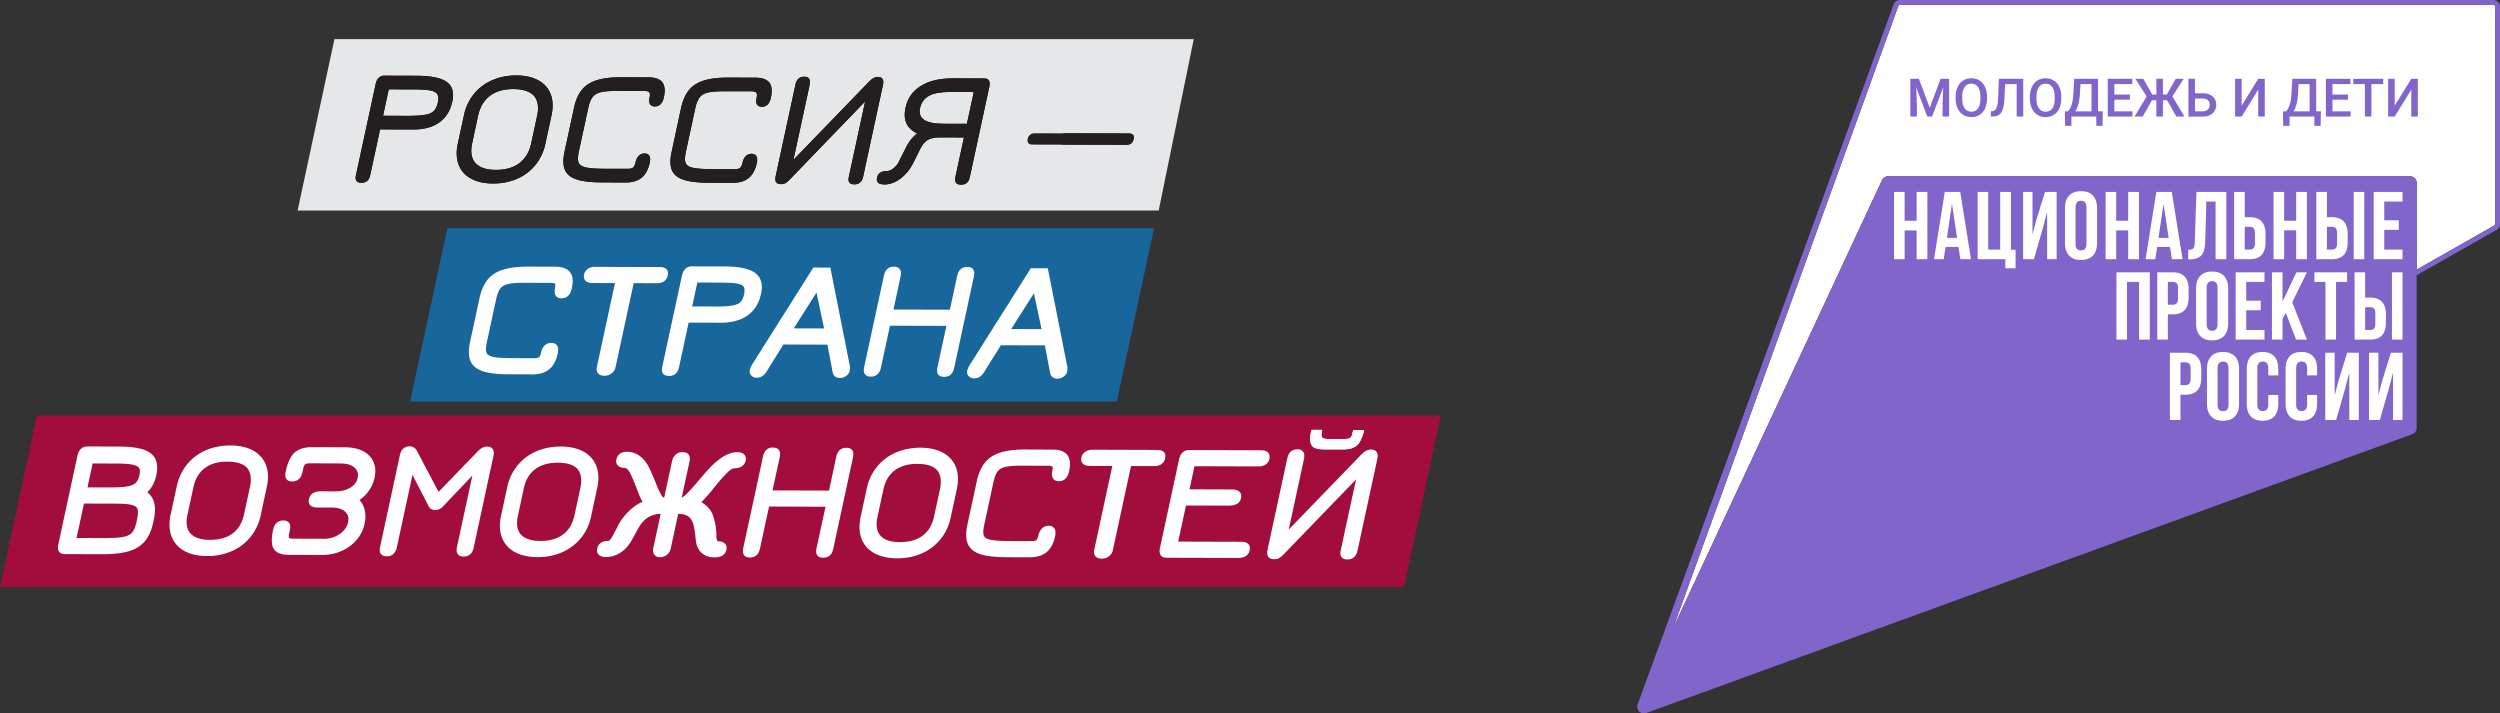
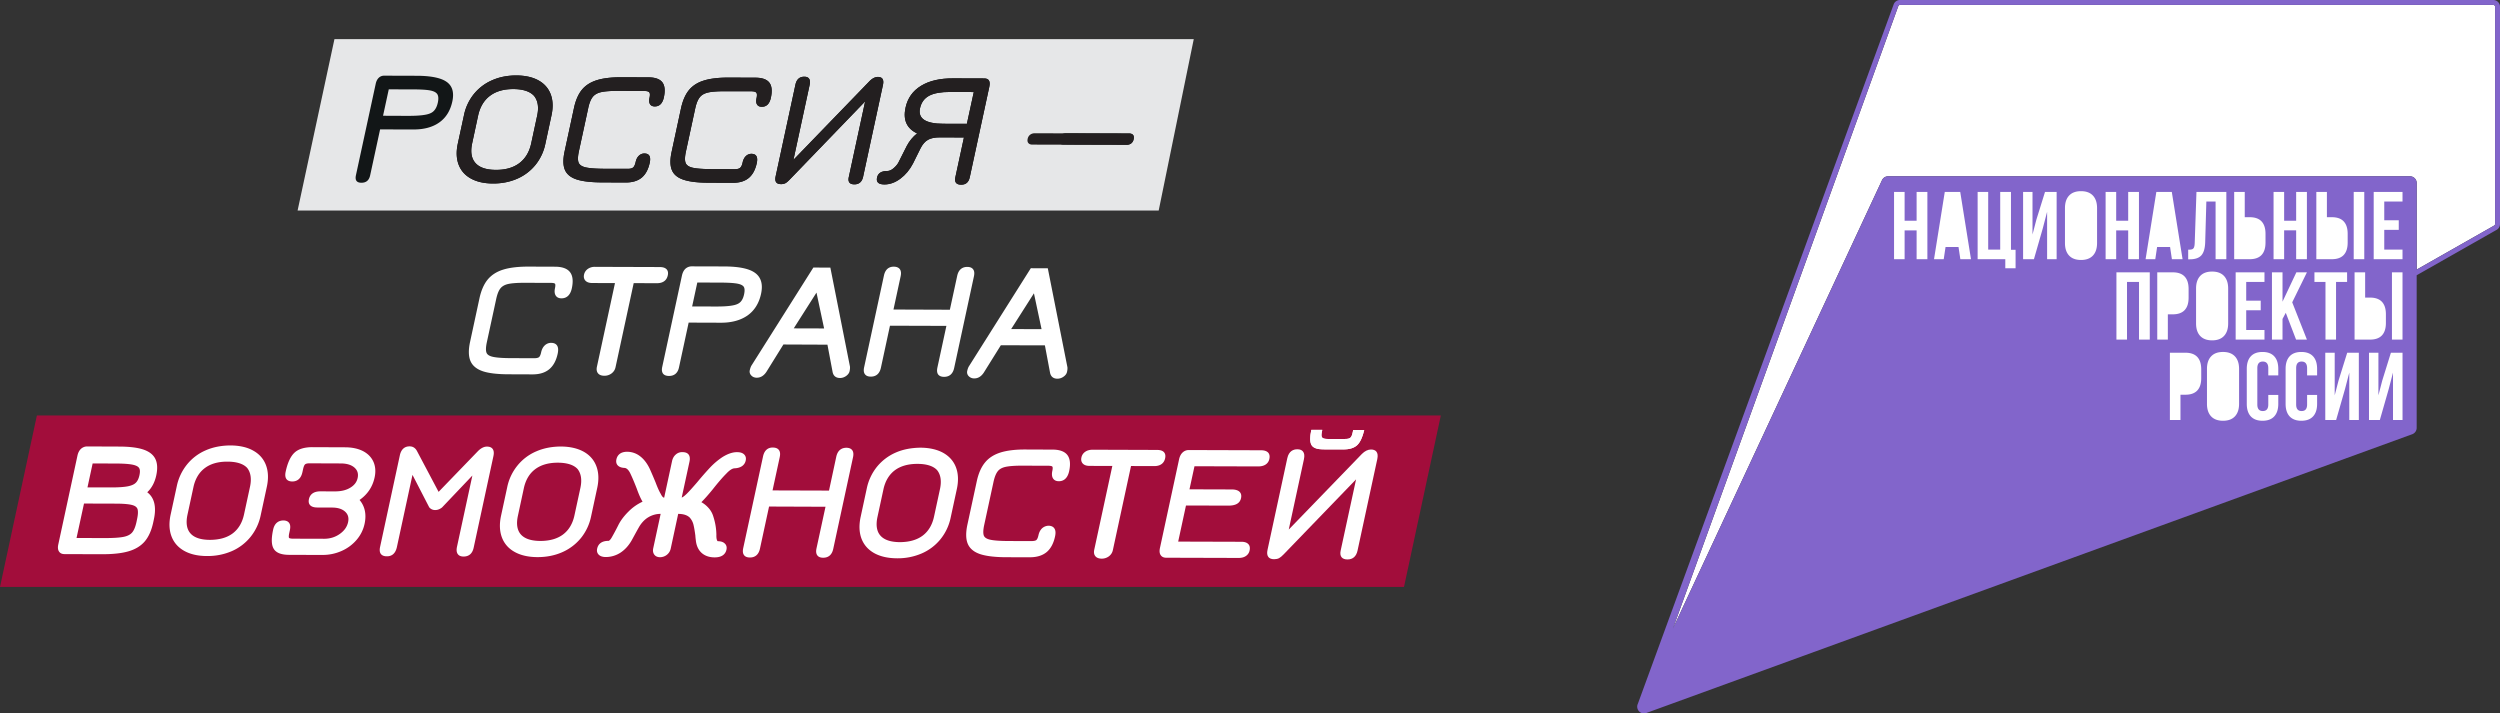
<svg xmlns="http://www.w3.org/2000/svg" fill="none" fill-rule="evenodd" stroke="#000" stroke-linejoin="bevel" stroke-miterlimit="10" font-family="Times New Roman" font-size="16" overflow="visible" style="font-variant-ligatures:none" viewBox="64.951 -211.11 255.83 73.007">
  <rect x="64.951" y="-211.11" width="255.83" height="73.007" fill="#333333" stroke="none" />
  <g fill-rule="nonzero" stroke="none" stroke-linejoin="miter" stroke-width=".501">
    <g stroke-miterlimit="4" stroke-width=".156" transform="scale(1 -1)">
      <rect width="107.209" height="49.881" x="-53.605" y="-24.941" fill="#fff" rx="2.974" ry="2.974" transform="matrix(.498 0 0 .498 284.747 179.722)" />
      <path fill="#fff" d="M320.276 188.187a.185.185 0 0 0-.101-.165l-.012-.006-.011-.006-7.896-4.486v8.856a.69.69 0 0 1-.692.689h-53.397a.69.69 0 0 1-.626-.399l-21.395-45.881 23.063 63.7c.028.07.095.117.172.117h60.713a.184.184 0 0 0 .184-.185v-22.234Z" />
-       <path fill="#8265cb" d="m261.311 203.048 1.114-2.962 1.112 2.962h.868v-3.864h-.67v1.274l.067 1.703-1.142-2.977h-.48l-1.138 2.976.067-1.701v-1.274h-.669v3.864h.871ZM268.282 201.014c0-.378-.064-.712-.196-.996a1.479 1.479 0 0 0-.56-.659 1.545 1.545 0 0 0-.84-.229c-.316 0-.591.076-.837.229-.245.152-.435.37-.569.654a2.277 2.277 0 0 0-.202.979v.218c0 .377.066.711.2.998.134.289.323.51.566.662.243.153.521.229.838.229.315 0 .595-.076.838-.227.242-.151.431-.369.563-.653.133-.283.199-.615.203-.992v-.215Zm-.671.202c0 .429-.08.757-.242.985a.795.795 0 0 1-.689.343.783.783 0 0 1-.681-.342c-.163-.227-.247-.549-.251-.965v-.223c0-.425.083-.752.248-.984a.797.797 0 0 1 .689-.348c.292 0 .526.114.686.339.161.227.24.558.24.993v.202ZM271.991 203.048v-3.864h-.67v3.324h-1.184l-.068-1.494c-.026-.467-.084-.83-.171-1.087-.088-.257-.215-.446-.382-.564-.167-.118-.389-.178-.668-.178h-.17v.536l.106.008a.523.523 0 0 1 .357.162c.084.093.147.235.191.427.044.19.074.47.092.839l.075 1.892h2.492ZM275.881 201.014c0-.378-.066-.712-.196-.996a1.48 1.48 0 0 0-.561-.659 1.542 1.542 0 0 0-.839-.229c-.316 0-.592.076-.838.229-.244.152-.434.37-.569.654a2.291 2.291 0 0 0-.202.979v.218c0 .377.067.711.201.998a1.5 1.5 0 0 0 .565.662c.244.153.522.229.838.229.316 0 .595-.076.838-.227a1.49 1.49 0 0 0 .564-.653c.132-.283.199-.615.202-.992v-.215Zm-.671.202c0 .429-.081.757-.243.985-.162.229-.391.343-.689.343a.781.781 0 0 1-.68-.342c-.163-.227-.248-.549-.251-.965v-.223c0-.425.082-.752.248-.984a.796.796 0 0 1 .689-.348c.292 0 .526.114.686.339.161.227.24.558.24.993v.202ZM280.105 198.232h-.637v.951h-2.545v-.951h-.648l-.022 1.486h.31c.154.148.277.364.369.65.093.283.151.605.178.966l.101 1.714h2.437v-3.328h.491l-.034-1.486Zm-2.782 1.486h1.656v2.788h-1.128l-.064-1.089c-.048-.727-.202-1.294-.464-1.699ZM282.902 200.909h-1.587v-1.191h1.855v-.535h-2.527v3.863h2.509v-.541h-1.836v-1.067h1.588v-.532ZM286.719 200.849h-.433v-1.666h-.67v1.666h-.451l-.947-1.666h-.837l1.245 2.057-1.162 1.808h.812l.923-1.613h.417v1.613h.67v-1.613h.398l.916 1.613h.81l-1.152-1.802 1.234-2.062h-.834l-.939 1.667ZM289.565 201.568h.791c.283 0 .529-.047.741-.146.21-.098.371-.235.479-.414.109-.179.165-.386.165-.622 0-.361-.122-.651-.367-.87-.245-.22-.579-.331-1.001-.335h-1.478v3.864h.67v-1.478Zm0-.54v-1.308h.787c.226 0 .404.061.53.183.126.124.19.286.19.49a.58.58 0 0 1-.186.461c-.124.113-.295.171-.515.174h-.806ZM296.04 203.048h.672v-3.864h-.672v2.752l-1.696-2.752h-.671v3.864h.671v-2.755l1.696 2.755ZM302.424 198.232h-.637v.951h-2.545v-.951h-.648l-.021 1.486h.309c.155.148.278.364.37.65.091.283.151.605.177.966l.101 1.714h2.438v-3.328h.49l-.034-1.486Zm-2.781 1.486h1.655v2.788h-1.128l-.064-1.089c-.048-.727-.202-1.294-.463-1.699ZM305.222 200.909h-1.586v-1.191h1.855v-.535h-2.527v3.863h2.509v-.541h-1.836v-1.067h1.587v-.532ZM308.83 202.506h-1.206v-3.323h-.666v3.323h-1.195v.542h3.065v-.542ZM311.703 203.048h.671v-3.864h-.671v2.752l-1.696-2.752h-.672v3.864h.672v-2.755l1.696 2.755ZM306.981 177.342h.51c.178 0 .311.049.399.147.089.099.133.265.133.502v1.033c0 .237-.044.402-.133.501-.088.098-.221.147-.399.147h-.51v-2.329ZM288.594 174.03h-.511v-2.33h.511c.178 0 .31.05.399.149.089.097.132.264.132.501v1.032c0 .235-.043.404-.132.502-.089.098-.221.148-.399.148ZM264.181 186.769h1.041l-.522 3.48-.519-3.48ZM294.66 185.569h.511c.177 0 .31.05.399.148.088.098.132.265.132.502v1.032c0 .237-.044.404-.132.502-.089.098-.222.148-.399.148h-.511v-2.33ZM303.067 185.569h.511c.177 0 .309.05.399.148.088.098.132.265.132.502v1.032c0 .237-.044.404-.132.502-.09.098-.222.148-.399.148h-.511v-2.33ZM292.439 174.11c-.373 0-.56-.226-.56-.679v-3.718c0-.451.187-.679.56-.679.374 0 .561.226.561.679v3.718c0 .451-.187.679-.561.679ZM285.832 186.769h1.041l-.522 3.48-.519-3.48ZM277.906 190.563c-.374 0-.561-.225-.561-.678v-3.718c0-.451.187-.679.561-.679.373 0 .56.226.56.679v3.718c0 .452-.187.678-.56.678Z" />
      <path fill="#8265cb" d="M320.092 211.11h-60.713a.684.684 0 0 1-.64-.435l-26.184-71.588a.69.69 0 0 1 .861-.941l78.384 28.529c.272.099.454.36.454.649v15.618l8.146 4.627a.69.69 0 0 1 .381.618v22.234a.69.69 0 0 1-.69.689Zm-57.908-26.524h-1.102v2.95h-1.228v-2.95h-1.081v6.882h1.081v-2.949h1.228v2.949h1.102v-6.882Zm3.373 0-.187 1.249h-1.327l-.187-1.249h-.993l1.101 6.882h1.582l1.101-6.882h-1.092Zm5.653-.925h-1.053v.924h-2.831v6.882h1.081v-5.9h1.229v5.9h1.101v-5.919h.472v-1.889Zm4.199.925h-.973v4.849l-.442-1.692-.906-3.157h-1.109v6.882h.963v-4.355l.394 1.513.885 2.842h1.19v-6.882Zm4.139 1.651c0-.551-.141-.976-.423-1.279-.282-.301-.688-.451-1.219-.451-.531 0-.938.151-1.22.451-.282.303-.422.728-.422 1.279v3.579c0 .552.14.977.422 1.279.282.302.689.452 1.22.452s.937-.151 1.219-.452c.282-.302.423-.727.423-1.279v-3.579Zm1.957-1.651h-1.082v6.882h1.082v-2.949h1.228v2.949h1.102v-6.882h-1.102v2.95h-1.228v-2.95Zm3.437-8.228h-1.101v5.9h-1.229v-5.9h-1.082v6.883h3.412v-6.883Zm.565 8.228h-.993l1.1 6.882h1.583l1.101-6.882h-1.091l-.187 1.249h-1.327l-.187-1.249Zm1.284-8.228h-1.083v6.883h1.594c.537 0 .94-.145 1.21-.433.269-.288.403-.712.403-1.268v-.895c0-.558-.134-.98-.403-1.268-.27-.288-.673-.433-1.21-.433h-.511v-2.586Zm5.986 8.228h-1.1v5.9h-.945l-.118-4.16c-.02-.629-.151-1.078-.394-1.347-.243-.27-.635-.404-1.181-.404h-.166v.984c.177 0 .31.014.399.043a.319.319 0 0 1 .196.197c.042.1.067.256.073.466l.178 5.202h3.058v-6.882Zm.187-2.996v-3.578c0-.552-.142-.977-.424-1.279-.281-.303-.688-.452-1.219-.452-.531 0-.937.151-1.219.452-.282.302-.422.727-.422 1.279v3.578c0 .552.14.977.422 1.279.282.302.688.451 1.219.451.531 0 .938-.151 1.219-.451.282-.302.424-.727.424-1.279Zm-2.756-9.172c0-.557-.135-.979-.403-1.267-.27-.288-.673-.433-1.211-.433h-.511v-2.585h-1.082v6.882h1.593c.538 0 .941-.145 1.211-.433.268-.289.403-.712.403-1.268v-.896Zm3.873-2.635c0-.551-.142-.976-.424-1.278-.282-.302-.688-.452-1.219-.452-.532 0-.937.151-1.219.452-.283.302-.423.727-.423 1.278v3.58c0 .551.14.976.423 1.277.282.303.687.453 1.219.453.531 0 .937-.152 1.219-.453.282-.301.424-.726.424-1.277v-3.58Zm1.092 19.1c.537 0 .941-.144 1.21-.432.269-.289.403-.712.403-1.268v-.896c0-.557-.134-.98-.403-1.268-.269-.288-.673-.433-1.21-.433h-1.593v6.882h1.081v-2.585h.512Zm1.123-8.542v-.983h-1.485v-2.015h1.869v-.983h-2.949v6.883h2.949v-.983h-1.869v-1.918h1.485Zm1.797-7.647h-1.023v.738c0 .452-.187.679-.561.679-.373 0-.561-.226-.561-.679v-3.717c0-.446.188-.668.561-.668.374 0 .561.222.561.668v.983h1.023v-.915c0-.557-.137-.984-.413-1.283-.275-.299-.676-.447-1.2-.447-.523 0-.923.15-1.199.447-.275.299-.412.726-.412 1.283v3.58c0 .557.137.984.412 1.283.276.299.675.446 1.199.446.526 0 .925-.149 1.2-.446.276-.299.413-.726.413-1.283v-.669Zm.434 3.664h-1.082v6.883h1.082v-3l1.416 3h1.081l-1.505-3.068 1.505-3.816h-1.111l-1.053 2.743-.334-.629v-2.114Zm1.395 12.161v2.949h1.1v-6.882h-1.1v2.95h-1.23v-2.95h-1.082v6.882h1.082v-2.949h1.23Zm2.144-15.825h-1.024v.738c0 .452-.186.679-.56.679-.374 0-.56-.226-.56-.679v-3.717c0-.446.186-.668.56-.668.374 0 .56.222.56.668v.983h1.024v-.915c0-.557-.137-.984-.413-1.283-.276-.299-.676-.447-1.199-.447-.524 0-.924.15-1.2.447-.275.299-.412.726-.412 1.283v3.58c0 .557.137.984.412 1.283.276.299.675.446 1.2.446.524 0 .923-.149 1.199-.446.276-.299.413-.726.413-1.283v-.669Zm1.514 16.189c.536 0 .941-.144 1.209-.432.27-.289.404-.712.404-1.268v-.896c0-.557-.134-.98-.404-1.268-.268-.288-.671-.433-1.209-.433h-1.594v6.882h1.082v-2.585h.512Zm1.554-5.642v-.983h-1.131v-5.9h-1.081v5.9h-1.13v.983h3.343Zm1.199-15.11h-.974v4.849l-.441-1.693-.905-3.156h-1.111v6.882h.964v-4.356l.394 1.514.885 2.842h1.19v-6.882Zm1.158 12.525c.537 0 .941-.146 1.21-.433.27-.289.404-.712.404-1.268v-.896c0-.557-.134-.979-.404-1.268-.269-.287-.671-.433-1.21-.433h-1.592v6.882h1.082v-2.584h.51Zm-.599 3.93h-1.081v6.882h1.081v-6.882Zm3.913-16.455h-.973v4.849l-.442-1.693-.904-3.156h-1.111v6.882h.964v-4.356l.394 1.514.884 2.842h1.19v-6.882Zm0 8.227h-1.081v6.883h1.081v-6.883Zm0 14.128h-1.868v-1.917h1.484v-.983h-1.484v-2.015h1.868v-.983h-2.949v6.882h2.949v-.983Zm9.471-2.299a.185.185 0 0 0-.101-.165l-.012-.006-.011-.006-7.896-4.486v8.856a.69.69 0 0 1-.692.689h-53.397a.69.69 0 0 1-.626-.399l-21.395-45.881 23.063 63.7c.028.07.095.117.172.117h60.713a.184.184 0 0 0 .184-.185v-22.234Z" />
-       <path fill="#8265cb" d="M291.321 182.336c-.374 0-.561-.226-.561-.679v-3.717c0-.452.187-.68.561-.68.374 0 .56.226.56.68v3.717c0 .452-.186.679-.56.679ZM287.701 180.074c.088.099.132.266.132.502v1.033c0 .235-.044.403-.132.501-.09.099-.222.148-.399.148h-.511v-2.329h.511c.177 0 .309.049.399.148Z" />
    </g>
    <g stroke-miterlimit="10000" stroke-width=".081">
      <path fill="#e6e7e8" d="m187.111-207.105-87.935-.001-3.772 17.541h88.118l3.589-17.54Z" />
      <path fill="#121617" d="M106.699-199.254c1.171.002 1.943-.087 2.32-.278.371-.164.614-.522.736-1.076.08-.374.066-.658-.043-.846-.111-.191-.349-.32-.714-.395-.368-.075-.935-.108-1.713-.114l-2.551-.004-.585 2.702 2.55.011Zm-3.869 6.083c-.107.508-.403.763-.892.761-.489 0-.673-.254-.564-.766l2.025-9.361c.057-.266.161-.469.315-.615a.775.775 0 0 1 .558-.214l3.315.01c1.48.004 2.509.216 3.085.636.577.414.764 1.083.565 2.001-.206.942-.646 1.652-1.329 2.137-.684.488-1.576.728-2.676.722l-3.385-.008-1.017 4.697Z" />
-       <path fill="#231f20" d="M106.699-199.254c1.171.002 1.943-.087 2.32-.278.371-.164.614-.522.736-1.076.08-.374.066-.658-.043-.846-.111-.191-.349-.32-.714-.395-.368-.075-.935-.108-1.713-.114l-2.551-.004-.585 2.702 2.55.011Zm-3.869 6.083c-.107.508-.403.763-.892.761-.489 0-.673-.254-.564-.766l2.025-9.361c.057-.266.161-.469.315-.615a.775.775 0 0 1 .558-.214l3.315.01c1.48.004 2.509.216 3.085.636.577.414.764 1.083.565 2.001-.206.942-.646 1.652-1.329 2.137-.684.488-1.576.728-2.676.722l-3.385-.008-1.017 4.697Z" />
      <path fill="#121617" d="M117.487-201.995c-.982-.003-1.782.226-2.399.691-.613.464-1.016 1.136-1.21 2.024l-.606 2.821c-.194.885-.082 1.56.331 2.027.412.468 1.114.703 2.097.706.985.004 1.785-.227 2.399-.691.615-.466 1.019-1.138 1.211-2.022l.608-2.826c.186-.847.085-1.526-.307-2.023-.42-.465-1.128-.702-2.124-.707Zm3.27 5.611a5.06 5.06 0 0 1-1.008 2.146 4.95 4.95 0 0 1-1.871 1.417c-.748.327-1.576.492-2.476.489-.904-.002-1.657-.172-2.261-.507-.607-.334-1.024-.81-1.258-1.424-.232-.613-.261-1.332-.084-2.151l.634-2.921a5.044 5.044 0 0 1 1.011-2.151 4.906 4.906 0 0 1 1.867-1.412c.75-.331 1.576-.493 2.478-.491.904.003 1.659.172 2.261.503.606.335 1.024.812 1.256 1.426.233.617.259 1.335.081 2.153l-.63 2.923Z" />
      <path fill="#231f20" d="M117.487-201.995c-.982-.003-1.782.226-2.399.691-.613.464-1.016 1.136-1.21 2.024l-.606 2.821c-.194.885-.082 1.56.331 2.027.412.468 1.114.703 2.097.706.985.004 1.785-.227 2.399-.691.615-.466 1.019-1.138 1.211-2.022l.608-2.826c.186-.847.085-1.526-.307-2.023-.42-.465-1.128-.702-2.124-.707Zm3.27 5.611a5.06 5.06 0 0 1-1.008 2.146 4.95 4.95 0 0 1-1.871 1.417c-.748.327-1.576.492-2.476.489-.904-.002-1.657-.172-2.261-.507-.607-.334-1.024-.81-1.258-1.424-.232-.613-.261-1.332-.084-2.151l.634-2.921a5.044 5.044 0 0 1 1.011-2.151 4.906 4.906 0 0 1 1.867-1.412c.75-.331 1.576-.493 2.478-.491.904.003 1.659.172 2.261.503.606.335 1.024.812 1.256 1.426.233.617.259 1.335.081 2.153l-.63 2.923Z" />
      <path fill="#121617" d="M126.542-192.445c-1.136-.004-2.002-.108-2.6-.308-.602-.201-.996-.529-1.188-.984-.19-.453-.2-1.08-.027-1.877l.961-4.448c.17-.787.44-1.407.81-1.862.37-.45.88-.777 1.533-.981.65-.205 1.492-.302 2.523-.301l2.759.011c.682.003 1.153.171 1.412.503.258.333.311.846.161 1.546-.137.618-.446.928-.929.928-.232-.001-.395-.08-.489-.236-.095-.154-.111-.371-.051-.648.06-.276.052-.46-.02-.557-.071-.094-.241-.14-.507-.142l-2.637-.011c-.799-.001-1.394.041-1.783.13-.391.086-.681.255-.875.504-.192.249-.346.631-.454 1.156l-.948 4.38c-.116.529-.126.919-.036 1.162.095.243.339.411.735.5.398.088 1.05.137 1.951.142l2.327.004c.266.002.454-.045.567-.138.112-.097.198-.278.261-.557.058-.274.168-.491.329-.643a.794.794 0 0 1 .586-.232c.486.013.658.328.527.948-.149.688-.426 1.194-.823 1.526-.402.328-.946.495-1.629.494l-2.446-.009Z" />
      <path fill="#231f20" d="M126.542-192.445c-1.136-.004-2.002-.108-2.6-.308-.602-.201-.996-.529-1.188-.984-.19-.453-.2-1.08-.027-1.877l.961-4.448c.17-.787.44-1.407.81-1.862.37-.45.88-.777 1.533-.981.65-.205 1.492-.302 2.523-.301l2.759.011c.682.003 1.153.171 1.412.503.258.333.311.846.161 1.546-.137.618-.446.928-.929.928-.232-.001-.395-.08-.489-.236-.095-.154-.111-.371-.051-.648.06-.276.052-.46-.02-.557-.071-.094-.241-.14-.507-.142l-2.637-.011c-.799-.001-1.394.041-1.783.13-.391.086-.681.255-.875.504-.192.249-.346.631-.454 1.156l-.948 4.38c-.116.529-.126.919-.036 1.162.095.243.339.411.735.5.398.088 1.05.137 1.951.142l2.327.004c.266.002.454-.045.567-.138.112-.097.198-.278.261-.557.058-.274.168-.491.329-.643a.794.794 0 0 1 .586-.232c.486.013.658.328.527.948-.149.688-.426 1.194-.823 1.526-.402.328-.946.495-1.629.494l-2.446-.009Z" />
      <path fill="#121617" d="M137.493-192.41c-1.133-.001-1.999-.107-2.597-.309-.603-.202-.998-.525-1.189-.982-.191-.455-.2-1.08-.026-1.878l.958-4.449c.174-.785.441-1.405.811-1.858.369-.453.882-.782 1.531-.983.653-.204 1.493-.302 2.524-.301l2.759.01c.683.003 1.155.171 1.413.504.255.331.311.848.16 1.544-.134.619-.443.932-.929.928-.234 0-.392-.078-.488-.235-.096-.154-.109-.372-.05-.648.058-.275.051-.46-.02-.554-.072-.093-.241-.143-.507-.148l-2.639-.005c-.798 0-1.392.041-1.78.128-.393.087-.682.254-.875.504-.195.247-.345.632-.458 1.151l-.948 4.385c-.113.53-.126.914-.033 1.161.092.246.338.411.735.501.397.089 1.049.139 1.95.139l2.327.008c.264 0 .455-.041.566-.14.113-.092.201-.278.259-.554.06-.276.171-.493.332-.646a.799.799 0 0 1 .587-.232c.486.014.66.328.528.948-.15.685-.427 1.197-.825 1.525-.403.332-.947.495-1.629.494l-2.447-.008Z" />
      <path fill="#231f20" d="M137.493-192.41c-1.133-.001-1.999-.107-2.597-.309-.603-.202-.998-.525-1.189-.982-.191-.455-.2-1.08-.026-1.878l.958-4.449c.174-.785.441-1.405.811-1.858.369-.453.882-.782 1.531-.983.653-.204 1.493-.302 2.524-.301l2.759.01c.683.003 1.155.171 1.413.504.255.331.311.848.16 1.544-.134.619-.443.932-.929.928-.234 0-.392-.078-.488-.235-.096-.154-.109-.372-.05-.648.058-.275.051-.46-.02-.554-.072-.093-.241-.143-.507-.148l-2.639-.005c-.798 0-1.392.041-1.78.128-.393.087-.682.254-.875.504-.195.247-.345.632-.458 1.151l-.948 4.385c-.113.53-.126.914-.033 1.161.092.246.338.411.735.501.397.089 1.049.139 1.95.139l2.327.008c.264 0 .455-.041.566-.14.113-.092.201-.278.259-.554.06-.276.171-.493.332-.646a.799.799 0 0 1 .587-.232c.486.014.66.328.528.948-.15.685-.427 1.197-.825 1.525-.403.332-.947.495-1.629.494l-2.447-.008Z" />
      <path fill="#121617" d="m144.324-193.067 2.026-9.384c.117-.539.417-.809.905-.809.485.002.667.29.542.866l-1.65 7.637 7.803-8.066c.281-.274.559-.413.837-.413.463.005.634.275.52.817l-2.028 9.381c-.112.532-.416.794-.899.794-.488-.003-.679-.252-.57-.751l1.672-7.738-7.721 8.002c-.181.188-.328.311-.444.371a.987.987 0 0 1-.455.091c-.474-.001-.653-.267-.538-.798Z" />
      <path fill="#231f20" d="m144.324-193.067 2.026-9.384c.117-.539.417-.809.905-.809.485.002.667.29.542.866l-1.65 7.637 7.803-8.066c.281-.274.559-.413.837-.413.463.005.634.275.52.817l-2.028 9.381c-.112.532-.416.794-.899.794-.488-.003-.679-.252-.57-.751l1.672-7.738-7.721 8.002c-.181.188-.328.311-.444.371a.987.987 0 0 1-.455.091c-.474-.001-.653-.267-.538-.798Z" />
      <path fill="#121617" d="m164.6-201.691-2.414-.009c-.951-.002-1.671.127-2.161.391-.493.268-.8.692-.926 1.279-.229 1.05.566 1.579 2.383 1.585l2.412.006.706-3.252Zm-1.885 8.715.878-4.066-2.448-.01c-.53 0-.948.082-1.244.255-.295.169-.547.462-.752.869l-.766 1.544c-.339.651-.774 1.174-1.303 1.565-.531.393-1.073.586-1.63.584-.601 0-.851-.235-.751-.701.098-.453.448-.679 1.05-.675.206 0 .426-.094.653-.29.226-.195.39-.389.49-.588l.854-1.692c.27-.509.623-.936 1.055-1.275-1.06-.501-1.458-1.38-1.186-2.63.209-.972.735-1.72 1.58-2.238.842-.52 1.938-.773 3.292-.769l3.192.01c.464.002.633.283.512.851l-2.001 9.263c-.11.508-.401.762-.877.759-.508 0-.707-.255-.598-.766Z" />
      <path fill="#231f20" d="m164.6-201.691-2.414-.009c-.951-.002-1.671.127-2.161.391-.493.268-.8.692-.926 1.279-.229 1.05.566 1.579 2.383 1.585l2.412.006.706-3.252Zm-1.885 8.715.878-4.066-2.448-.01c-.53 0-.948.082-1.244.255-.295.169-.547.462-.752.869l-.766 1.544c-.339.651-.774 1.174-1.303 1.565-.531.393-1.073.586-1.63.584-.601 0-.851-.235-.751-.701.098-.453.448-.679 1.05-.675.206 0 .426-.094.653-.29.226-.195.39-.389.49-.588l.854-1.692c.27-.509.623-.936 1.055-1.275-1.06-.501-1.458-1.38-1.186-2.63.209-.972.735-1.72 1.58-2.238.842-.52 1.938-.773 3.292-.769l3.192.01c.464.002.633.283.512.851l-2.001 9.263c-.11.508-.401.762-.877.759-.508 0-.707-.255-.598-.766Z" />
      <path fill="#121617" d="M173.378-196.472c-.087-.103-.109-.246-.074-.423a.709.709 0 0 1 .257-.43.769.769 0 0 1 .478-.148l6.438.02c.197 0 .336.051.421.151.082.101.101.243.061.433a.705.705 0 0 1-.248.43.74.74 0 0 1-.484.146l-6.441-.017c-.185-.001-.321-.054-.408-.162Z" />
      <path fill="#231f20" d="M170.184-196.472c-.087-.103-.109-.246-.072-.423a.709.709 0 0 1 .257-.43.773.773 0 0 1 .476-.148l9.632.02c.197 0 .336.051.421.151.082.101.101.243.061.433a.705.705 0 0 1-.248.43.74.74 0 0 1-.484.146l-9.632-.017c-.186-.001-.323-.054-.411-.162Z" />
-       <path fill="#17679d" d="m110.73-187.749-3.809 17.72h72.315l3.806-17.72H110.73Z" />
      <path fill="#fff" d="m121.77-183.818-2.761-.01c-1.04 0-1.902.101-2.564.308-.671.206-1.208.555-1.594 1.024-.38.467-.661 1.111-.836 1.912l-.959 4.451c-.178.819-.166 1.478.034 1.955.205.489.631.842 1.266 1.057.61.205 1.498.311 2.64.312l2.448.009h.035c.695-.002 1.255-.178 1.673-.523.424-.348.715-.886.869-1.598.084-.395.055-.68-.094-.871-.121-.15-.304-.229-.558-.234h-.008a.936.936 0 0 0-.67.267c-.179.169-.303.411-.366.712-.065.307-.155.433-.216.484-.086.07-.261.11-.484.11l-2.327-.008c-.893-.001-1.535-.048-1.924-.138-.349-.078-.564-.22-.639-.421-.083-.218-.069-.582.039-1.085l.949-4.385c.106-.499.25-.871.431-1.101.174-.223.441-.377.799-.458.38-.083.965-.126 1.754-.122l2.637.009c.311 0 .388.069.403.091.018.02.068.12-.003.45-.067.308-.043.56.066.741.119.198.321.298.598.298h.011c.381-.002.867-.182 1.049-1.028.158-.735.095-1.29-.187-1.652-.28-.367-.792-.55-1.511-.556ZM133.285-182.925c.056-.251.025-.453-.096-.6-.139-.17-.377-.256-.732-.257l-6.609-.021a1.219 1.219 0 0 0-.742.21.964.964 0 0 0-.39.585c-.052.258-.002.467.152.628.146.15.374.229.679.231l2.336.009-1.848 8.558c-.061.284-.022.511.113.675.134.165.353.247.647.248h.013a1.19 1.19 0 0 0 .73-.241c.21-.161.345-.369.4-.622l1.86-8.615 2.359.009h.02c.775-.004 1.029-.435 1.108-.797ZM141.096-180.995c-.111.518-.326.839-.669.989-.353.179-1.111.269-2.257.262l-2.391-.006.529-2.449 2.446.009c.764.004 1.33.041 1.686.112.327.066.538.179.63.331.091.157.099.41.026.752Zm1.737-.056c.21-.968.002-1.686-.616-2.135-.602-.437-1.637-.652-3.159-.658l-3.315-.009a.948.948 0 0 0-.65.245c-.173.163-.288.393-.354.683l-2.021 9.363c-.066.304-.033.537.093.698.121.148.324.223.596.226h.016c.535-.003.886-.303 1.007-.861l.992-4.598 3.279.011c1.108.009 2.046-.249 2.751-.745.706-.501 1.173-1.25 1.381-2.22ZM149.284-177.499l-3.109-.009 2.329-3.659.78 3.668Zm.66-6.122-.02-.103-1.741-.008-6.357 10.068c-.059.12-.111.268-.151.448-.042.2.014.382.161.534.143.151.333.224.567.225l.008-.001c.374-.004.699-.2.963-.591l1.744-2.809 4.507.019.523 2.768c.072.416.333.64.76.641h.01c.218-.001.423-.069.615-.203.198-.143.318-.309.359-.495.039-.182.05-.332.038-.469l-1.986-10.024ZM164.521-183.566c-.122-.153-.317-.231-.585-.231h-.01c-.381 0-.861.165-1.023.914l-.751 3.468-5.77-.021.736-3.413c.069-.319.034-.568-.1-.735-.126-.155-.333-.237-.613-.237h-.014c-.362.003-.826.165-.986.915l-2.025 9.378c-.071.32-.039.566.096.729.12.151.317.229.588.229h.01c.542-.002.891-.314 1.02-.897l.93-4.313 5.774.018-.92 4.26c-.069.32-.038.566.092.73.125.149.321.225.591.225h.011c.539-.001.889-.311 1.018-.896l2.024-9.38c.073-.327.043-.58-.093-.743ZM171.536-177.427l-3.111-.009 2.331-3.659.78 3.668Zm2.648 3.904-1.988-10.026-.022-.105-1.739-.007-6.355 10.072c-.063.12-.116.27-.153.445a.572.572 0 0 0 .161.535.763.763 0 0 0 .569.222c.381 0 .7-.195.965-.589l1.748-2.804 4.508.012.521 2.77c.073.416.335.64.759.641h.005a1.07 1.07 0 0 0 .622-.207c.199-.138.317-.305.357-.492.042-.18.053-.329.042-.467Z" />
      <path fill="#a20d3b" d="m68.726-168.594-3.775 17.544h143.674l3.769-17.544H68.726Z" />
      <path fill="#fff" d="M77.996-161.338c-.399.073-.984.11-1.752.108l-2.341-.006.528-2.449 2.395.009c.762.002 1.336.043 1.702.119.338.071.56.184.654.335.103.154.113.399.039.742-.077.349-.201.61-.38.778-.176.174-.462.291-.845.364Zm-2.354 5.29-2.859-.009.764-3.525 3.226.01c.774.001 1.334.047 1.674.135.31.077.496.211.573.408.074.215.062.574-.047 1.07l-.054.263c-.109.496-.257.86-.449 1.079-.18.214-.474.364-.871.444-.42.085-1.076.125-1.957.125Zm3.956-9.068c-.586-.192-1.414-.295-2.453-.296l-3.264-.013h-.007a.936.936 0 0 0-.642.251c-.169.161-.288.387-.353.681l-1.963 9.098c-.065.301-.044.538.067.709.114.188.308.279.575.279l3.784.012.163-.001c1.055-.003 1.923-.101 2.584-.294.706-.201 1.27-.545 1.673-1.015.398-.468.689-1.116.866-1.929l.068-.319c.281-1.3.053-2.236-.677-2.782.459-.429.769-1.01.925-1.736.149-.69.113-1.258-.101-1.687-.215-.435-.635-.755-1.245-.958ZM90.534-161.297l-.61 2.822c-.181.851-.574 1.505-1.161 1.948-.59.444-1.372.657-2.323.662-.938-.001-1.613-.223-1.999-.661-.382-.43-.484-1.075-.304-1.914l.609-2.822c.183-.849.577-1.504 1.16-1.944.582-.44 1.343-.66 2.267-.663h.055c.95.002 1.633.223 2.021.649.363.467.458 1.118.285 1.923Zm.32-3.705c-.624-.349-1.405-.519-2.323-.525-.915.006-1.769.165-2.532.501a4.997 4.997 0 0 0-1.916 1.454 5.207 5.207 0 0 0-1.038 2.2l-.633 2.924c-.182.838-.151 1.587.089 2.224.244.643.686 1.145 1.316 1.493.62.343 1.401.52 2.323.52h.059a6.192 6.192 0 0 0 2.471-.499 5.05 5.05 0 0 0 1.916-1.455 5.179 5.179 0 0 0 1.039-2.201l.63-2.922c.183-.836.153-1.589-.088-2.225-.242-.641-.682-1.143-1.313-1.489ZM102.086-164.954c-.497-.251-1.109-.381-1.823-.383l-3.419-.014c-.767.014-1.366.192-1.766.572-.394.374-.7 1.023-.893 1.934-.075.348-.044.603.095.78.121.148.315.222.576.226h.015c.377-.004.858-.172 1.026-.95l.066-.298c.071-.334.153-.459.213-.506.055-.047.171-.108.488-.104l3.178.012c.6.004 1.068.147 1.385.429.31.276.416.624.321 1.066-.091.411-.333.733-.747.983-.418.259-.926.38-1.566.383l-1.491-.005h-.02c-.816.005-1.081.436-1.159.796-.053.249-.022.444.097.59.144.181.4.268.78.268l1.496.006c.587.001 1.035.145 1.337.426.296.277.392.625.296 1.068-.105.479-.382.873-.85 1.206-.462.325-.99.49-1.576.493h-.024l-3.176-.009c-.335 0-.404-.071-.416-.084-.01-.014-.059-.104.018-.474l.065-.301c.075-.352.047-.604-.094-.778-.122-.151-.318-.229-.577-.229-.369.009-.873.161-1.041.949-.2.928-.178 1.572.067 1.962.246.403.768.606 1.557.609l3.417.011c.011-.002.027-.002.04-.002a4.714 4.714 0 0 0 1.912-.402 4.256 4.256 0 0 0 1.543-1.134c.416-.483.69-1.035.822-1.641.211-.976.038-1.799-.513-2.449.815-.571 1.333-1.342 1.54-2.303.13-.599.088-1.138-.122-1.607-.212-.469-.575-.838-1.077-1.096ZM114.785-165.409h-.009c-.298.001-.603.155-.906.454l-4.036 4.178-2.198-4.152c-.168-.333-.426-.504-.767-.504h-.013c-.363 0-.823.165-.987.914l-2.024 9.381c-.068.318-.039.564.094.73.125.149.321.225.588.225.391.012.87-.159 1.04-.945l1.595-7.387 1.71 3.315a.758.758 0 0 0 .621.283h.008c.234 0 .463-.092.68-.259l3.109-3.271-1.573 7.283c-.076.349-.041.606.098.778.119.152.313.228.578.228h.012c.536-.004.887-.311 1.015-.896l2.024-9.38c.073-.331.041-.584-.092-.751-.116-.148-.31-.223-.567-.224ZM124.345-161.188l-.611 2.824c-.183.848-.575 1.503-1.163 1.945-.588.444-1.365.662-2.319.665-.939-.004-1.613-.227-1.998-.661-.383-.433-.487-1.075-.304-1.914l.607-2.822c.185-.851.574-1.506 1.161-1.945.579-.437 1.345-.661 2.272-.666h.048c.955.004 1.635.227 2.021.654.364.468.458 1.114.286 1.92Zm1.633-2.214c-.24-.641-.683-1.145-1.314-1.494-.621-.339-1.401-.516-2.323-.521-.917.006-1.767.166-2.532.504a5.003 5.003 0 0 0-1.913 1.452 5.152 5.152 0 0 0-1.039 2.199l-.632 2.925c-.181.839-.151 1.586.088 2.224.242.642.684 1.145 1.315 1.491.621.344 1.402.52 2.324.523h.056c.898-.005 1.727-.172 2.472-.501a5.128 5.128 0 0 0 1.919-1.451 5.178 5.178 0 0 0 1.038-2.206l.629-2.923c.183-.838.153-1.586-.088-2.222ZM141.262-163.984c.055-.256 0-.468-.169-.629-.158-.152-.396-.226-.709-.226-.455-.008-.973.17-1.517.512a7.267 7.267 0 0 0-1.254 1.062c-.374.398-.827.912-1.339 1.529-.462.537-.812.925-1.043 1.151-.284.275-.441.366-.52.395l.797-3.679c.069-.323.034-.569-.099-.738-.125-.156-.334-.235-.617-.235a.956.956 0 0 0-.685.243c-.19.162-.32.386-.382.67l-.809 3.747c-.105-.001-.227-.136-.347-.386-.157-.259-.329-.64-.52-1.148a44.405 44.405 0 0 0-.593-1.386c-.265-.57-.603-1.013-.994-1.313a2.17 2.17 0 0 0-1.324-.465h-.02c-.76.006-1.013.427-1.09.781-.068.336.049.532.163.638.15.145.385.223.686.235.2.023.383.191.55.512.19.388.422.929.689 1.619.208.583.404 1.017.589 1.325a4.864 4.864 0 0 0-1.424.995c-.479.47-.841.956-1.076 1.443a24.59 24.59 0 0 1-.637 1.191c-.07.131-.144.232-.214.296-.077.08-.118.082-.118.082h-.022c-.816.002-1.079.435-1.155.797-.07.32.054.518.169.627.158.152.398.228.708.231h.022a2.766 2.766 0 0 0 1.488-.447c.452-.297.838-.72 1.146-1.259.304-.557.54-.991.712-1.292.257-.463.584-.822.978-1.063a2.437 2.437 0 0 1 1.275-.356l-.757 3.509c-.058.26-.023.479.098.65.13.183.33.273.594.278h.007c.252-.005.49-.087.69-.243.207-.165.336-.374.394-.622l.768-3.568.018-.001c.518.001.91.131 1.164.377.182.207.308.443.376.703.07.277.137.665.199 1.141a5.9 5.9 0 0 0 .046.457c.052.553.248.992.583 1.302.34.31.791.468 1.342.47h.022c.844-.004 1.116-.436 1.192-.796.055-.256-.008-.476-.183-.631-.159-.153-.397-.225-.695-.228-.042 0-.076-.063-.095-.119-.048-.115-.065-.293-.059-.537a6.345 6.345 0 0 0-.306-1.844 2.275 2.275 0 0 0-.509-.915 2.74 2.74 0 0 0-.722-.579c.328-.328.715-.766 1.161-1.311.553-.704 1.019-1.239 1.382-1.602.324-.348.607-.536.838-.552.315-.011.573-.086.772-.218a.913.913 0 0 0 .385-.58ZM151.565-165.29h-.014c-.377.006-.858.165-1.023.917l-.743 3.466-5.778-.018.737-3.411c.068-.323.037-.573-.097-.737-.124-.159-.331-.239-.616-.239-.366-.007-.836.156-.998.915l-2.027 9.379c-.069.319-.037.563.095.729.12.151.316.228.59.229h.009c.539-.003.891-.312 1.018-.899l.932-4.316 5.776.022-.922 4.26c-.07.32-.036.565.096.728.12.151.316.228.588.228h.013c.537-.002.889-.312 1.015-.896l2.025-9.381c.072-.327.04-.579-.095-.745-.119-.15-.315-.228-.581-.231ZM161.142-161.066l-.609 2.821c-.184.853-.576 1.507-1.165 1.948-.588.443-1.375.659-2.317.666-.941-.003-1.615-.227-2-.664-.385-.43-.486-1.077-.306-1.915l.609-2.821c.184-.85.574-1.504 1.161-1.949.58-.434 1.344-.654 2.27-.66h.052c.95.001 1.635.224 2.019.654.364.465.459 1.112.286 1.92Zm.321-3.708c-.623-.343-1.407-.519-2.324-.524-.916.014-1.771.167-2.53.502a5.109 5.109 0 0 0-1.918 1.453 5.237 5.237 0 0 0-1.039 2.204l-.629 2.921c-.182.841-.153 1.589.086 2.226.242.64.686 1.143 1.317 1.493.62.341 1.405.517 2.322.521h.065a6.169 6.169 0 0 0 2.466-.501 5.047 5.047 0 0 0 1.915-1.453 5.163 5.163 0 0 0 1.039-2.202l.631-2.922c.184-.839.154-1.588-.086-2.225-.242-.643-.687-1.142-1.315-1.493ZM172.662-165.101l-2.76-.011c-1.038-.005-1.898.099-2.562.306-.671.21-1.211.554-1.594 1.03-.382.463-.666 1.108-.838 1.909l-.961 4.448c-.176.82-.163 1.479.037 1.956.206.488.63.843 1.264 1.056.608.204 1.497.312 2.641.319l2.449.003h.039c.69-.003 1.252-.18 1.67-.521.421-.347.714-.889.867-1.599.089-.396.055-.679-.095-.869-.118-.151-.303-.23-.554-.239a1.02 1.02 0 0 0-.679.269c-.181.173-.304.411-.368.712-.068.308-.154.431-.218.485-.084.072-.258.102-.484.108l-2.326-.007c-.889-.002-1.535-.049-1.919-.137-.353-.08-.567-.222-.642-.418-.083-.219-.071-.588.038-1.09l.947-4.383c.107-.501.254-.87.434-1.103.175-.225.436-.374.798-.455.382-.084.971-.128 1.755-.125l2.639.01c.309.001.385.068.403.091.017.022.067.118-.008.448-.063.309-.043.562.068.744.117.196.318.297.601.3h.011c.376-.003.862-.184 1.046-1.032.159-.734.094-1.288-.187-1.654-.282-.363-.792-.549-1.512-.551ZM184.18-164.21c.055-.25.022-.452-.097-.602-.137-.17-.375-.254-.729-.256l-6.612-.022c-.288.005-.547.072-.744.216a.917.917 0 0 0-.384.583c-.07.316.042.515.148.625.145.152.373.229.676.231l2.34.007-1.848 8.56c-.062.285-.026.51.114.677.133.162.352.245.646.249h.006a1.22 1.22 0 0 0 .734-.241c.211-.163.346-.372.401-.624l1.859-8.614 2.362.007h.018c.772-.002 1.033-.433 1.11-.796ZM194.706-164.812c-.151-.144-.382-.219-.693-.221l-7.396-.023h-.01a.9.9 0 0 0-.637.25c-.172.16-.292.388-.357.679l-1.964 9.1c-.064.303-.043.538.067.709.116.186.309.281.577.281l7.393.021h.019c.295 0 .541-.062.733-.193a.874.874 0 0 0 .387-.568c.064-.289.014-.515-.143-.667-.151-.15-.379-.224-.694-.224l-6.471-.019.798-3.693 4.389.011c.712-.006 1.133-.251 1.244-.762.063-.291.004-.52-.178-.677-.161-.14-.421-.213-.764-.215l-4.333-.013.512-2.362 6.523.019c.297-.001.559-.062.754-.193a.874.874 0 0 0 .383-.57c.064-.288.016-.513-.139-.67ZM204.553-167.105c-.169.733-.41 1.253-.72 1.546-.314.293-.791.44-1.419.44l-2.048-.007c-.619-.001-1.018-.142-1.194-.425-.182-.29-.192-.82-.029-1.57l1.119.001-.036.182c-.067.307-.062.483.016.587.082.11.251.16.566.162h1.769c.287 0 .455-.036.558-.129.104-.082.179-.258.24-.545l.049-.245 1.129.003Z" />
      <path fill="#fff" d="M204.553-167.105c-.169.733-.41 1.253-.72 1.546-.314.293-.791.44-1.419.44l-2.048-.007c-.619-.001-1.018-.142-1.194-.425-.182-.29-.192-.82-.029-1.57l1.119.001-.036.182c-.067.307-.062.483.016.587.082.11.251.16.566.162h1.769c.287 0 .455-.036.558-.129.104-.082.179-.258.24-.545l.049-.245 1.129.003Z" />
      <path fill="#fff" d="M205.8-164.896c-.115-.142-.303-.216-.552-.216h-.008c-.311.003-.618.154-.921.452l-7.487 7.739 1.552-7.189c.077-.363.047-.623-.097-.799-.118-.15-.312-.226-.572-.226h-.011c-.378 0-.859.163-1.021.914l-2.024 9.379c-.072.322-.04.57.091.734.117.147.311.221.573.223h.018c.198-.002.361-.038.496-.106.132-.068.287-.197.48-.397l7.404-7.669-1.577 7.289c-.066.293-.032.523.094.68.121.149.324.227.6.227h.012c.541-.003.89-.314 1.019-.898l2.024-9.376c.07-.339.043-.59-.093-.761Z" />
    </g>
  </g>
</svg>